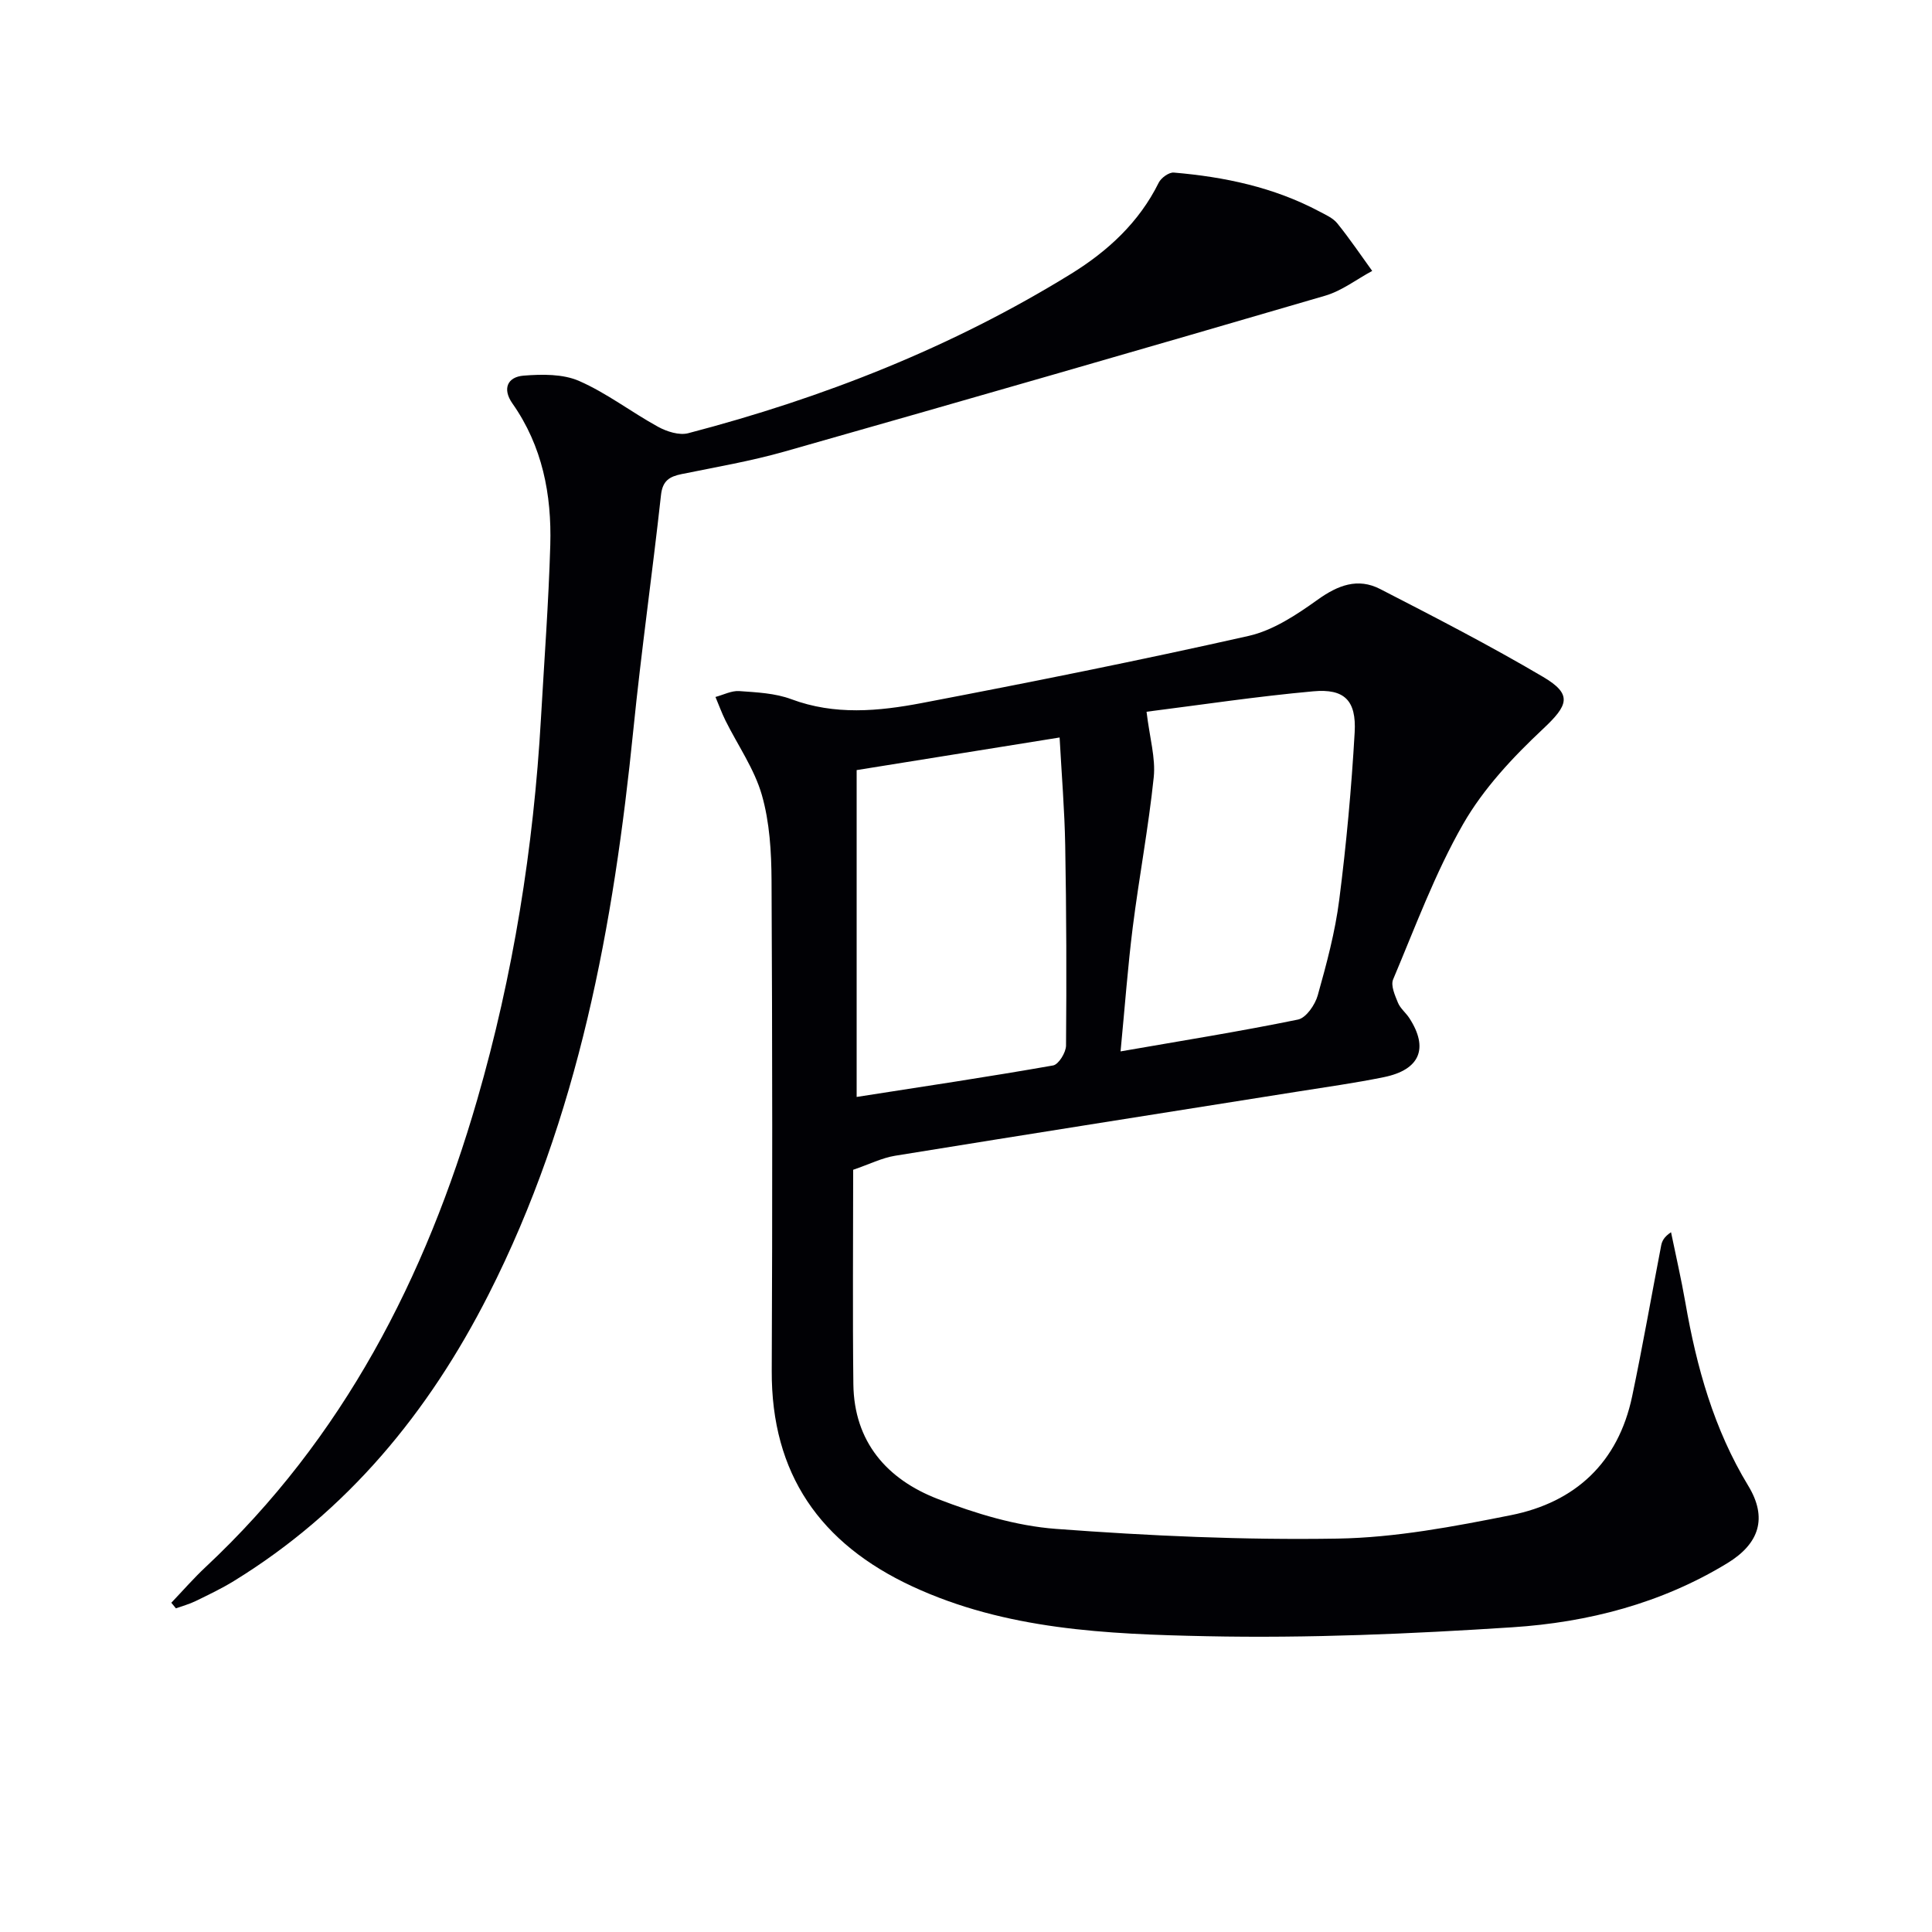
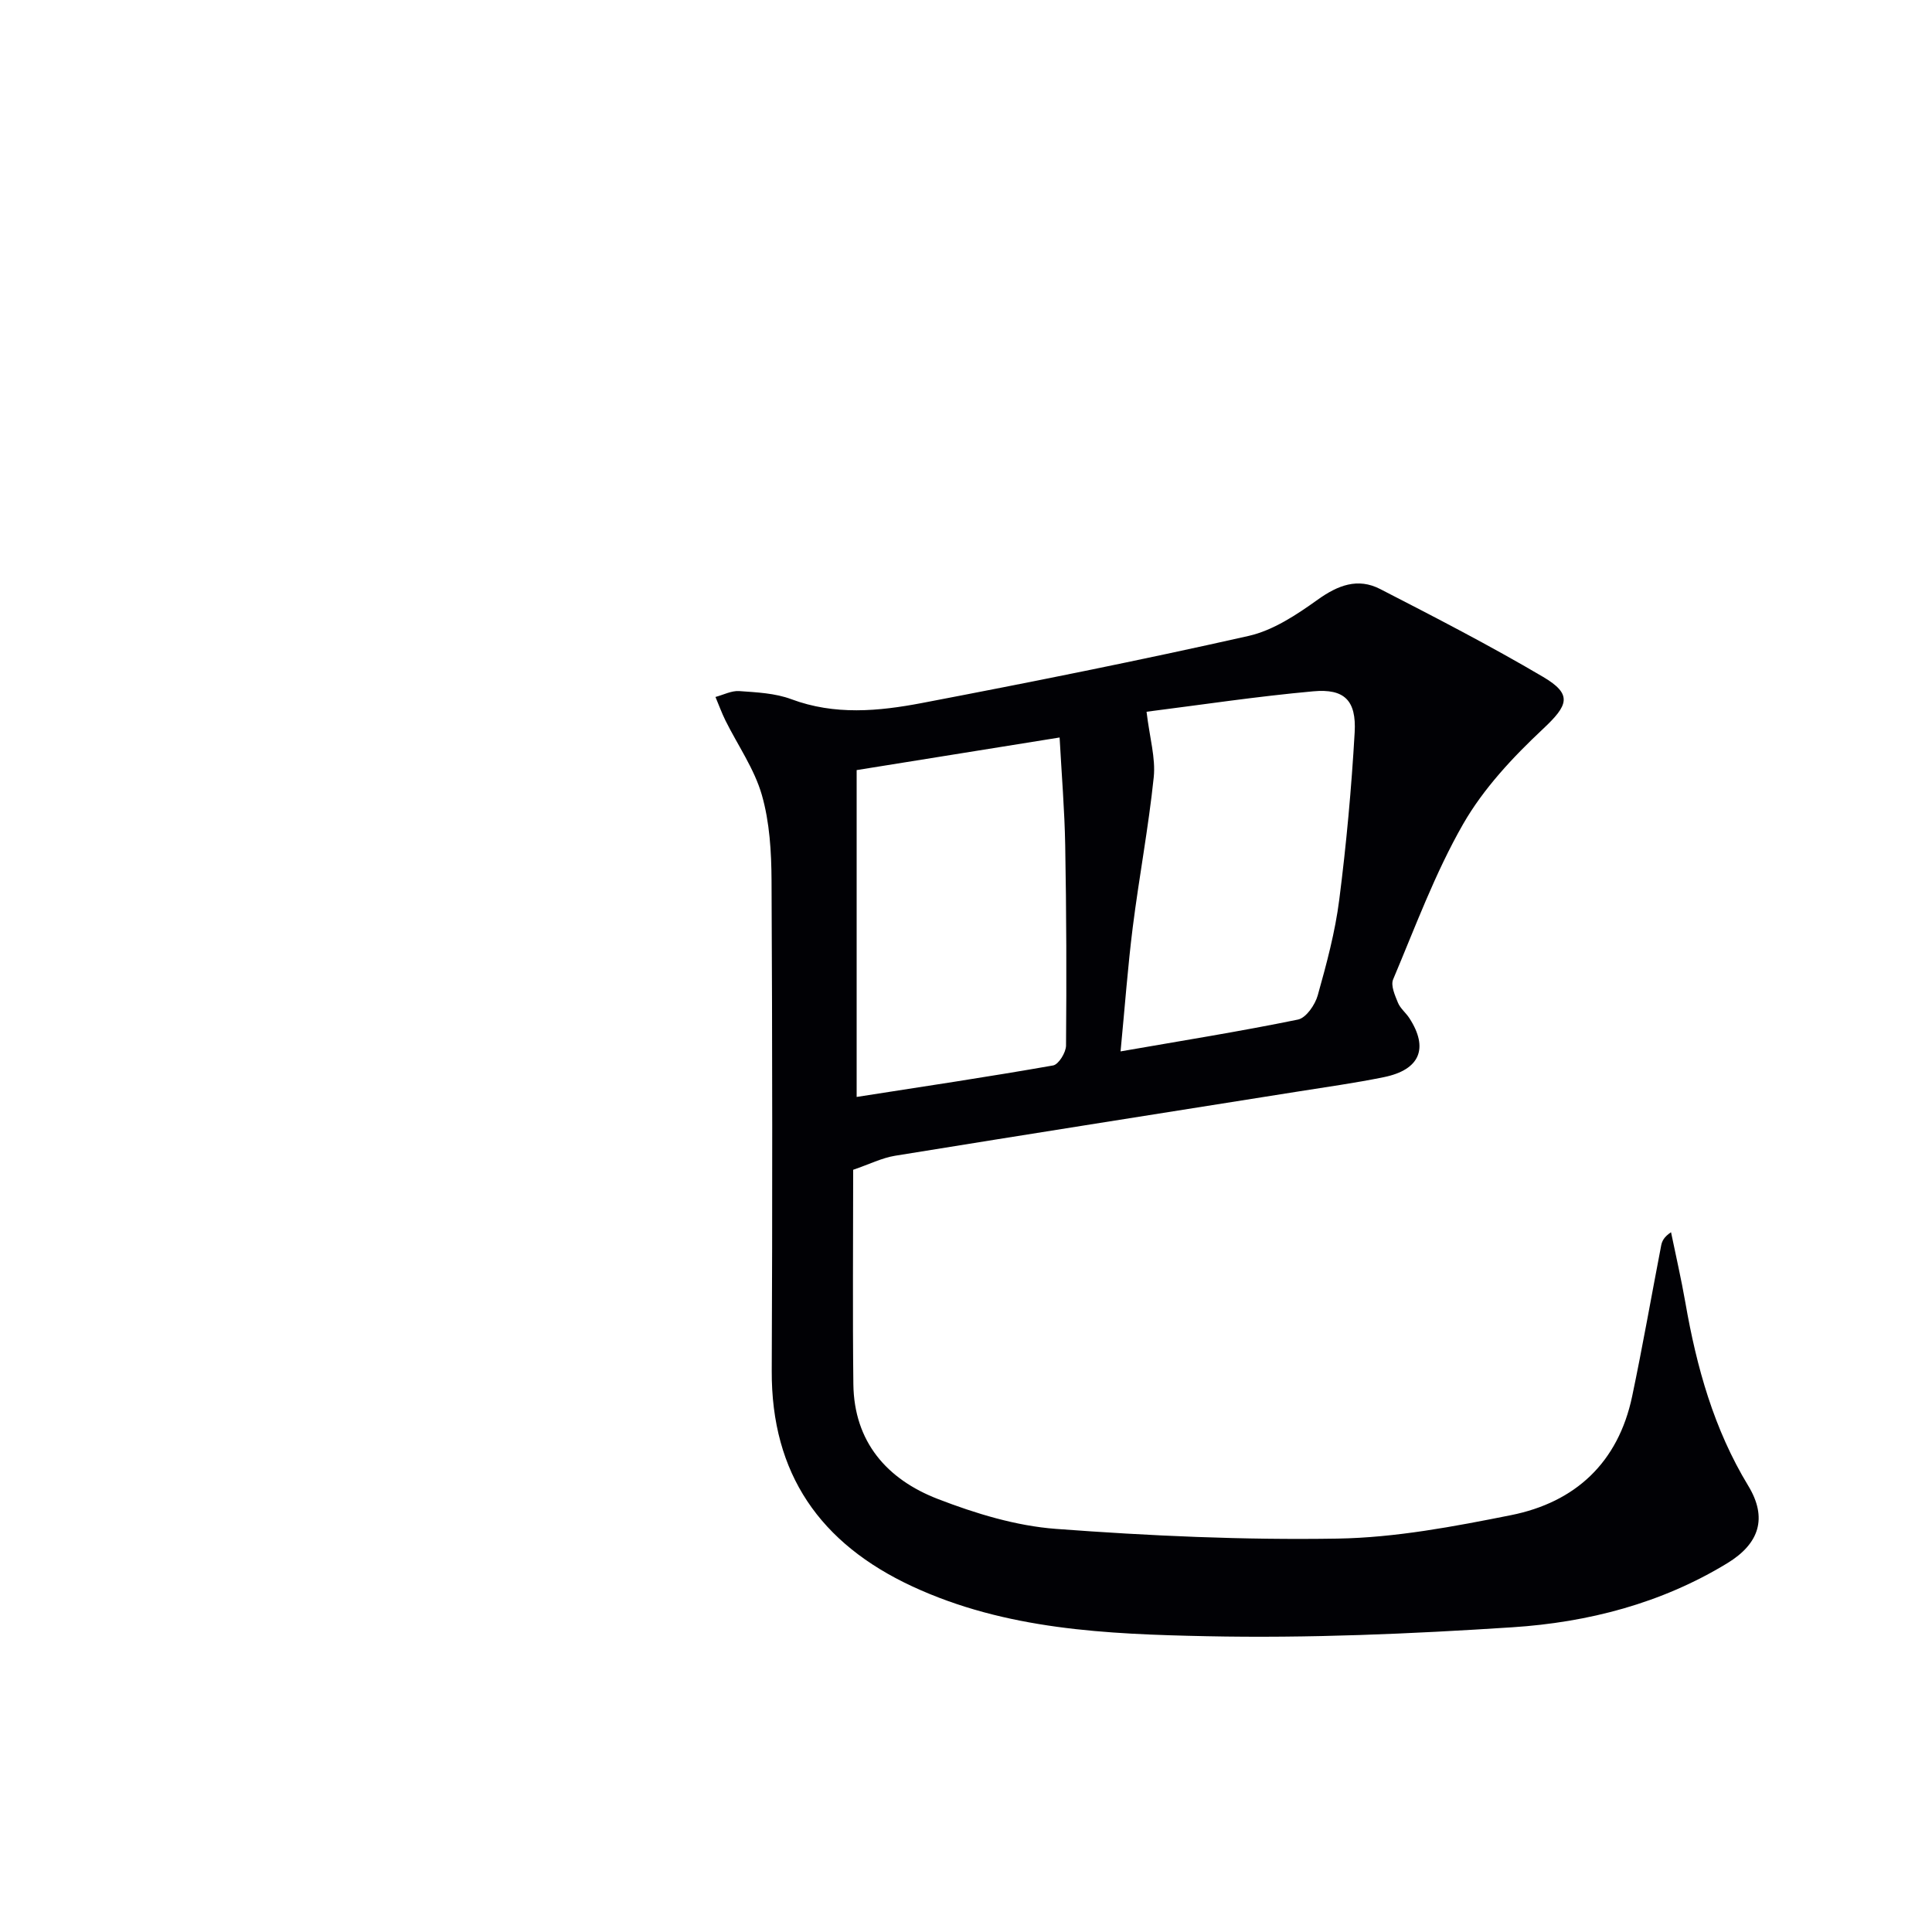
<svg xmlns="http://www.w3.org/2000/svg" enable-background="new 0 0 400 400" viewBox="0 0 400 400">
-   <path d="m176.64 242.19c0 15.12-.13 29.75.04 44.38.14 11.97 6.98 19.72 17.47 23.77 7.82 3.02 16.19 5.58 24.48 6.2 19.39 1.45 38.88 2.33 58.31 2.01 11.99-.2 24.05-2.49 35.88-4.85 13.37-2.67 22.22-10.92 25.1-24.61 2.18-10.37 4-20.82 6.01-31.23.18-.91.58-1.77 2.04-2.74 1 4.86 2.12 9.7 2.97 14.58 2.32 13.34 5.89 26.18 13.02 37.92 4.02 6.63 2.32 11.97-4.35 16.03-13.65 8.32-28.83 12.24-44.47 13.26-21.07 1.37-42.24 2.29-63.33 1.85-20.68-.43-41.56-1.32-60.94-10.32-19.03-8.84-29.19-23.26-29.09-44.65.15-33.82.13-67.65-.04-101.47-.03-5.94-.39-12.09-2.01-17.74-1.56-5.41-4.98-10.27-7.53-15.4-.78-1.58-1.38-3.25-2.07-4.88 1.64-.44 3.32-1.33 4.92-1.22 3.63.26 7.44.43 10.78 1.68 8.99 3.36 18.06 2.5 27 .8 22.62-4.32 45.22-8.84 67.68-13.9 5.09-1.15 9.94-4.38 14.3-7.5 4.2-3.01 8.32-4.58 12.93-2.21 11.36 5.84 22.73 11.7 33.72 18.18 6.22 3.66 5.2 5.91-.03 10.82-6.22 5.83-12.31 12.34-16.51 19.67-5.82 10.16-9.91 21.32-14.49 32.16-.53 1.26.38 3.3 1 4.82.48 1.18 1.64 2.08 2.36 3.19 4.04 6.23 2.21 10.69-5.26 12.22-6.01 1.23-12.11 2.07-18.18 3.04-27.69 4.4-55.39 8.75-83.06 13.24-2.73.45-5.33 1.77-8.65 2.9zm.72-82.75v67.67c13.79-2.15 27.26-4.16 40.67-6.52 1.14-.2 2.66-2.67 2.68-4.1.12-13.83.08-27.65-.17-41.48-.13-7.24-.73-14.47-1.16-22.32-14.43 2.32-28.26 4.54-42.02 6.75zm60.02-12.08c.65 5.43 1.9 9.57 1.49 13.55-1.08 10.38-3.03 20.66-4.34 31.02-1.03 8.18-1.63 16.42-2.53 25.75 12.75-2.22 24.79-4.14 36.73-6.59 1.68-.34 3.54-3.05 4.09-5 1.83-6.52 3.61-13.13 4.46-19.83 1.47-11.5 2.53-23.07 3.19-34.64.37-6.62-2.14-9.08-8.58-8.49-11.64 1.05-23.22 2.8-34.51 4.23z" fill="#010105" />
-   <path d="m35.47 331.83c2.36-2.47 4.61-5.06 7.11-7.4 28.44-26.62 45.54-59.86 56.22-96.75 7.46-25.78 11.67-52.16 13.2-78.96.68-11.95 1.58-23.9 1.93-35.86.3-10.46-1.63-20.5-7.84-29.33-2.13-3.03-1.03-5.5 2.33-5.76 3.81-.3 8.12-.37 11.49 1.11 5.73 2.51 10.81 6.45 16.33 9.48 1.81.99 4.38 1.82 6.25 1.33 27.96-7.31 54.65-17.8 79.3-33.02 7.54-4.66 14.05-10.63 18.11-18.85.5-1 2.12-2.18 3.13-2.09 10.5.89 20.7 3.04 30.11 8.04 1.32.7 2.83 1.36 3.73 2.47 2.56 3.16 4.84 6.55 7.23 9.85-3.23 1.74-6.28 4.12-9.73 5.13-37.25 10.89-74.54 21.64-111.87 32.25-7 1.99-14.22 3.23-21.36 4.68-2.55.52-3.97 1.38-4.29 4.36-1.78 16.17-4.08 32.29-5.71 48.47-4.09 40.56-11.32 80.3-30.01 117.08-12.37 24.35-29.2 44.83-52.72 59.28-2.54 1.56-5.25 2.85-7.94 4.16-1.29.63-2.69 1-4.05 1.49-.32-.38-.64-.77-.95-1.16z" fill="#010105" />
+   <path d="m176.64 242.19c0 15.12-.13 29.75.04 44.38.14 11.97 6.98 19.72 17.47 23.77 7.82 3.02 16.19 5.58 24.48 6.2 19.39 1.45 38.88 2.33 58.31 2.01 11.99-.2 24.05-2.49 35.88-4.85 13.37-2.67 22.22-10.92 25.1-24.61 2.18-10.37 4-20.82 6.01-31.23.18-.91.58-1.77 2.04-2.74 1 4.86 2.12 9.7 2.97 14.58 2.32 13.34 5.89 26.18 13.02 37.92 4.02 6.63 2.32 11.97-4.35 16.03-13.65 8.32-28.83 12.24-44.47 13.26-21.07 1.37-42.24 2.29-63.33 1.85-20.68-.43-41.56-1.32-60.94-10.32-19.03-8.84-29.19-23.26-29.09-44.65.15-33.82.13-67.65-.04-101.47-.03-5.94-.39-12.09-2.01-17.74-1.56-5.41-4.98-10.27-7.53-15.4-.78-1.58-1.38-3.25-2.07-4.88 1.64-.44 3.32-1.33 4.92-1.22 3.63.26 7.44.43 10.78 1.68 8.99 3.36 18.06 2.5 27 .8 22.62-4.32 45.22-8.84 67.68-13.9 5.09-1.15 9.94-4.38 14.3-7.5 4.2-3.01 8.32-4.58 12.93-2.21 11.36 5.84 22.73 11.7 33.72 18.18 6.22 3.66 5.2 5.91-.03 10.82-6.22 5.83-12.31 12.34-16.51 19.67-5.82 10.16-9.91 21.32-14.49 32.16-.53 1.26.38 3.3 1 4.82.48 1.18 1.64 2.08 2.36 3.19 4.04 6.23 2.21 10.69-5.26 12.22-6.01 1.23-12.11 2.07-18.18 3.04-27.69 4.4-55.39 8.75-83.06 13.24-2.73.45-5.33 1.77-8.65 2.9m.72-82.75v67.67c13.79-2.15 27.26-4.16 40.67-6.52 1.14-.2 2.66-2.67 2.68-4.1.12-13.83.08-27.65-.17-41.48-.13-7.24-.73-14.47-1.16-22.32-14.43 2.32-28.26 4.54-42.02 6.75zm60.02-12.08c.65 5.43 1.9 9.57 1.49 13.55-1.08 10.38-3.03 20.66-4.34 31.02-1.03 8.18-1.63 16.42-2.53 25.75 12.75-2.22 24.79-4.14 36.73-6.59 1.68-.34 3.54-3.05 4.09-5 1.83-6.52 3.61-13.13 4.46-19.83 1.47-11.5 2.53-23.07 3.19-34.64.37-6.62-2.14-9.08-8.58-8.49-11.64 1.05-23.22 2.8-34.51 4.23z" fill="#010105" />
</svg>